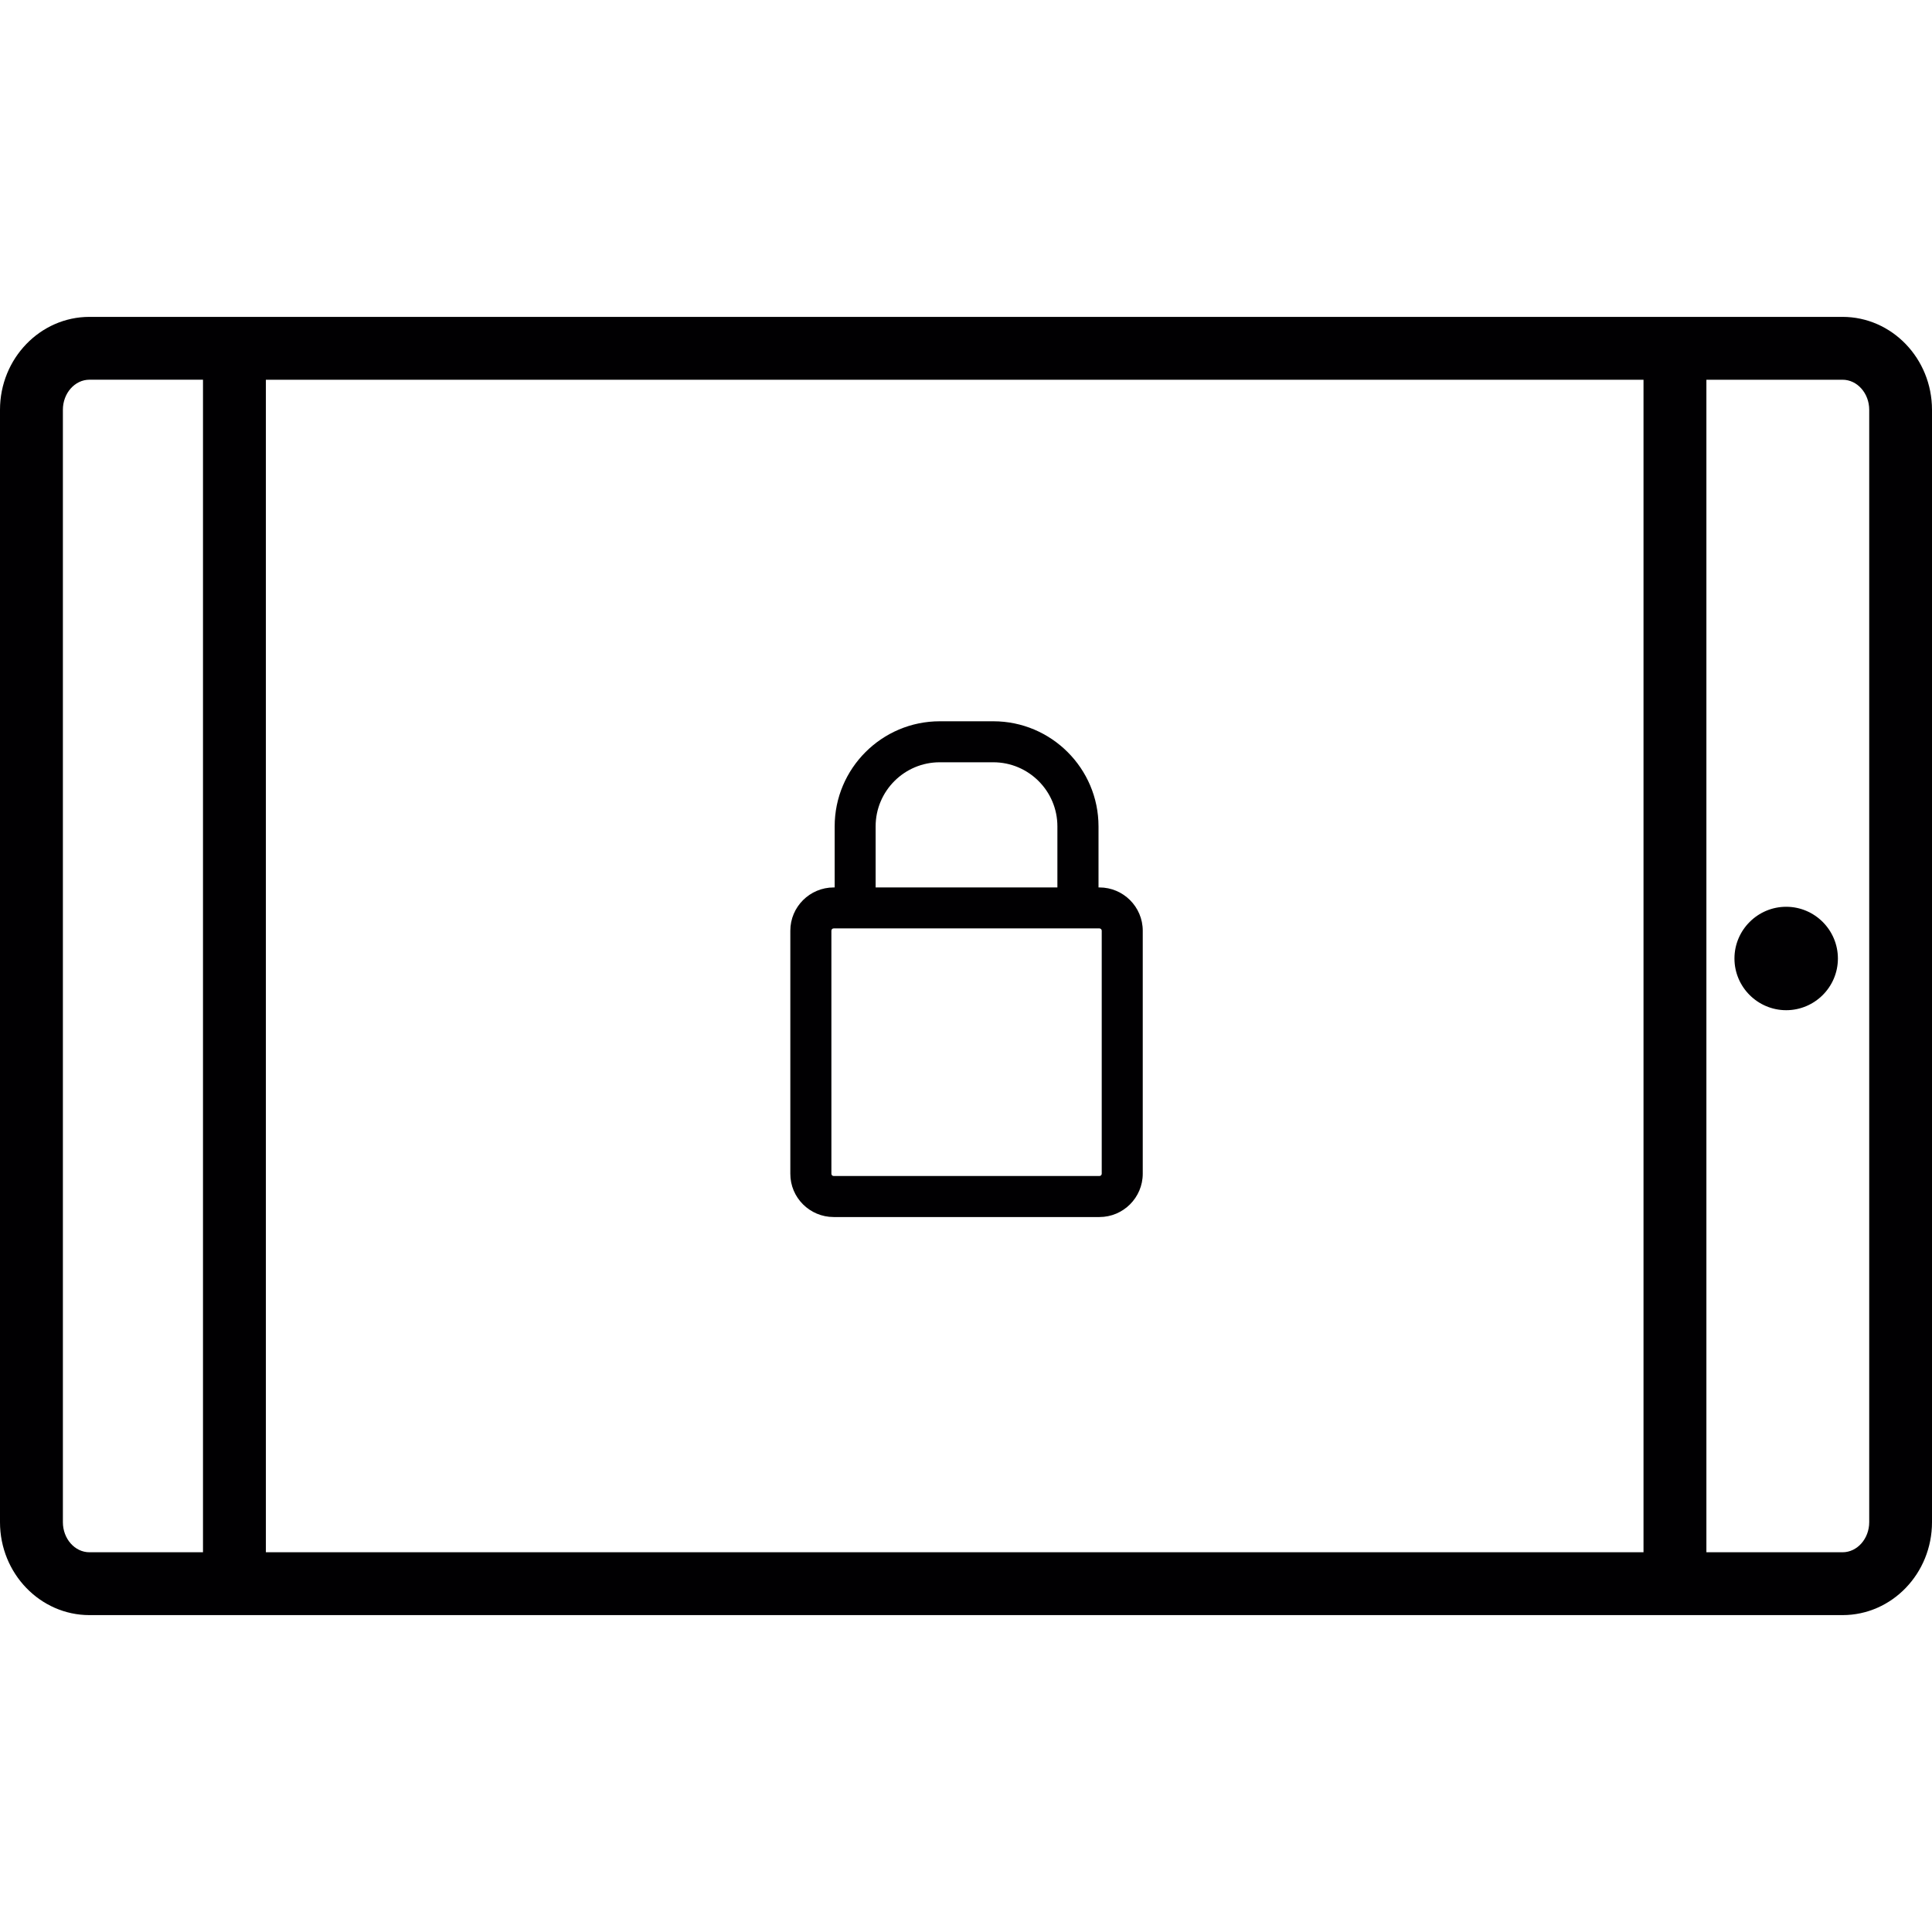
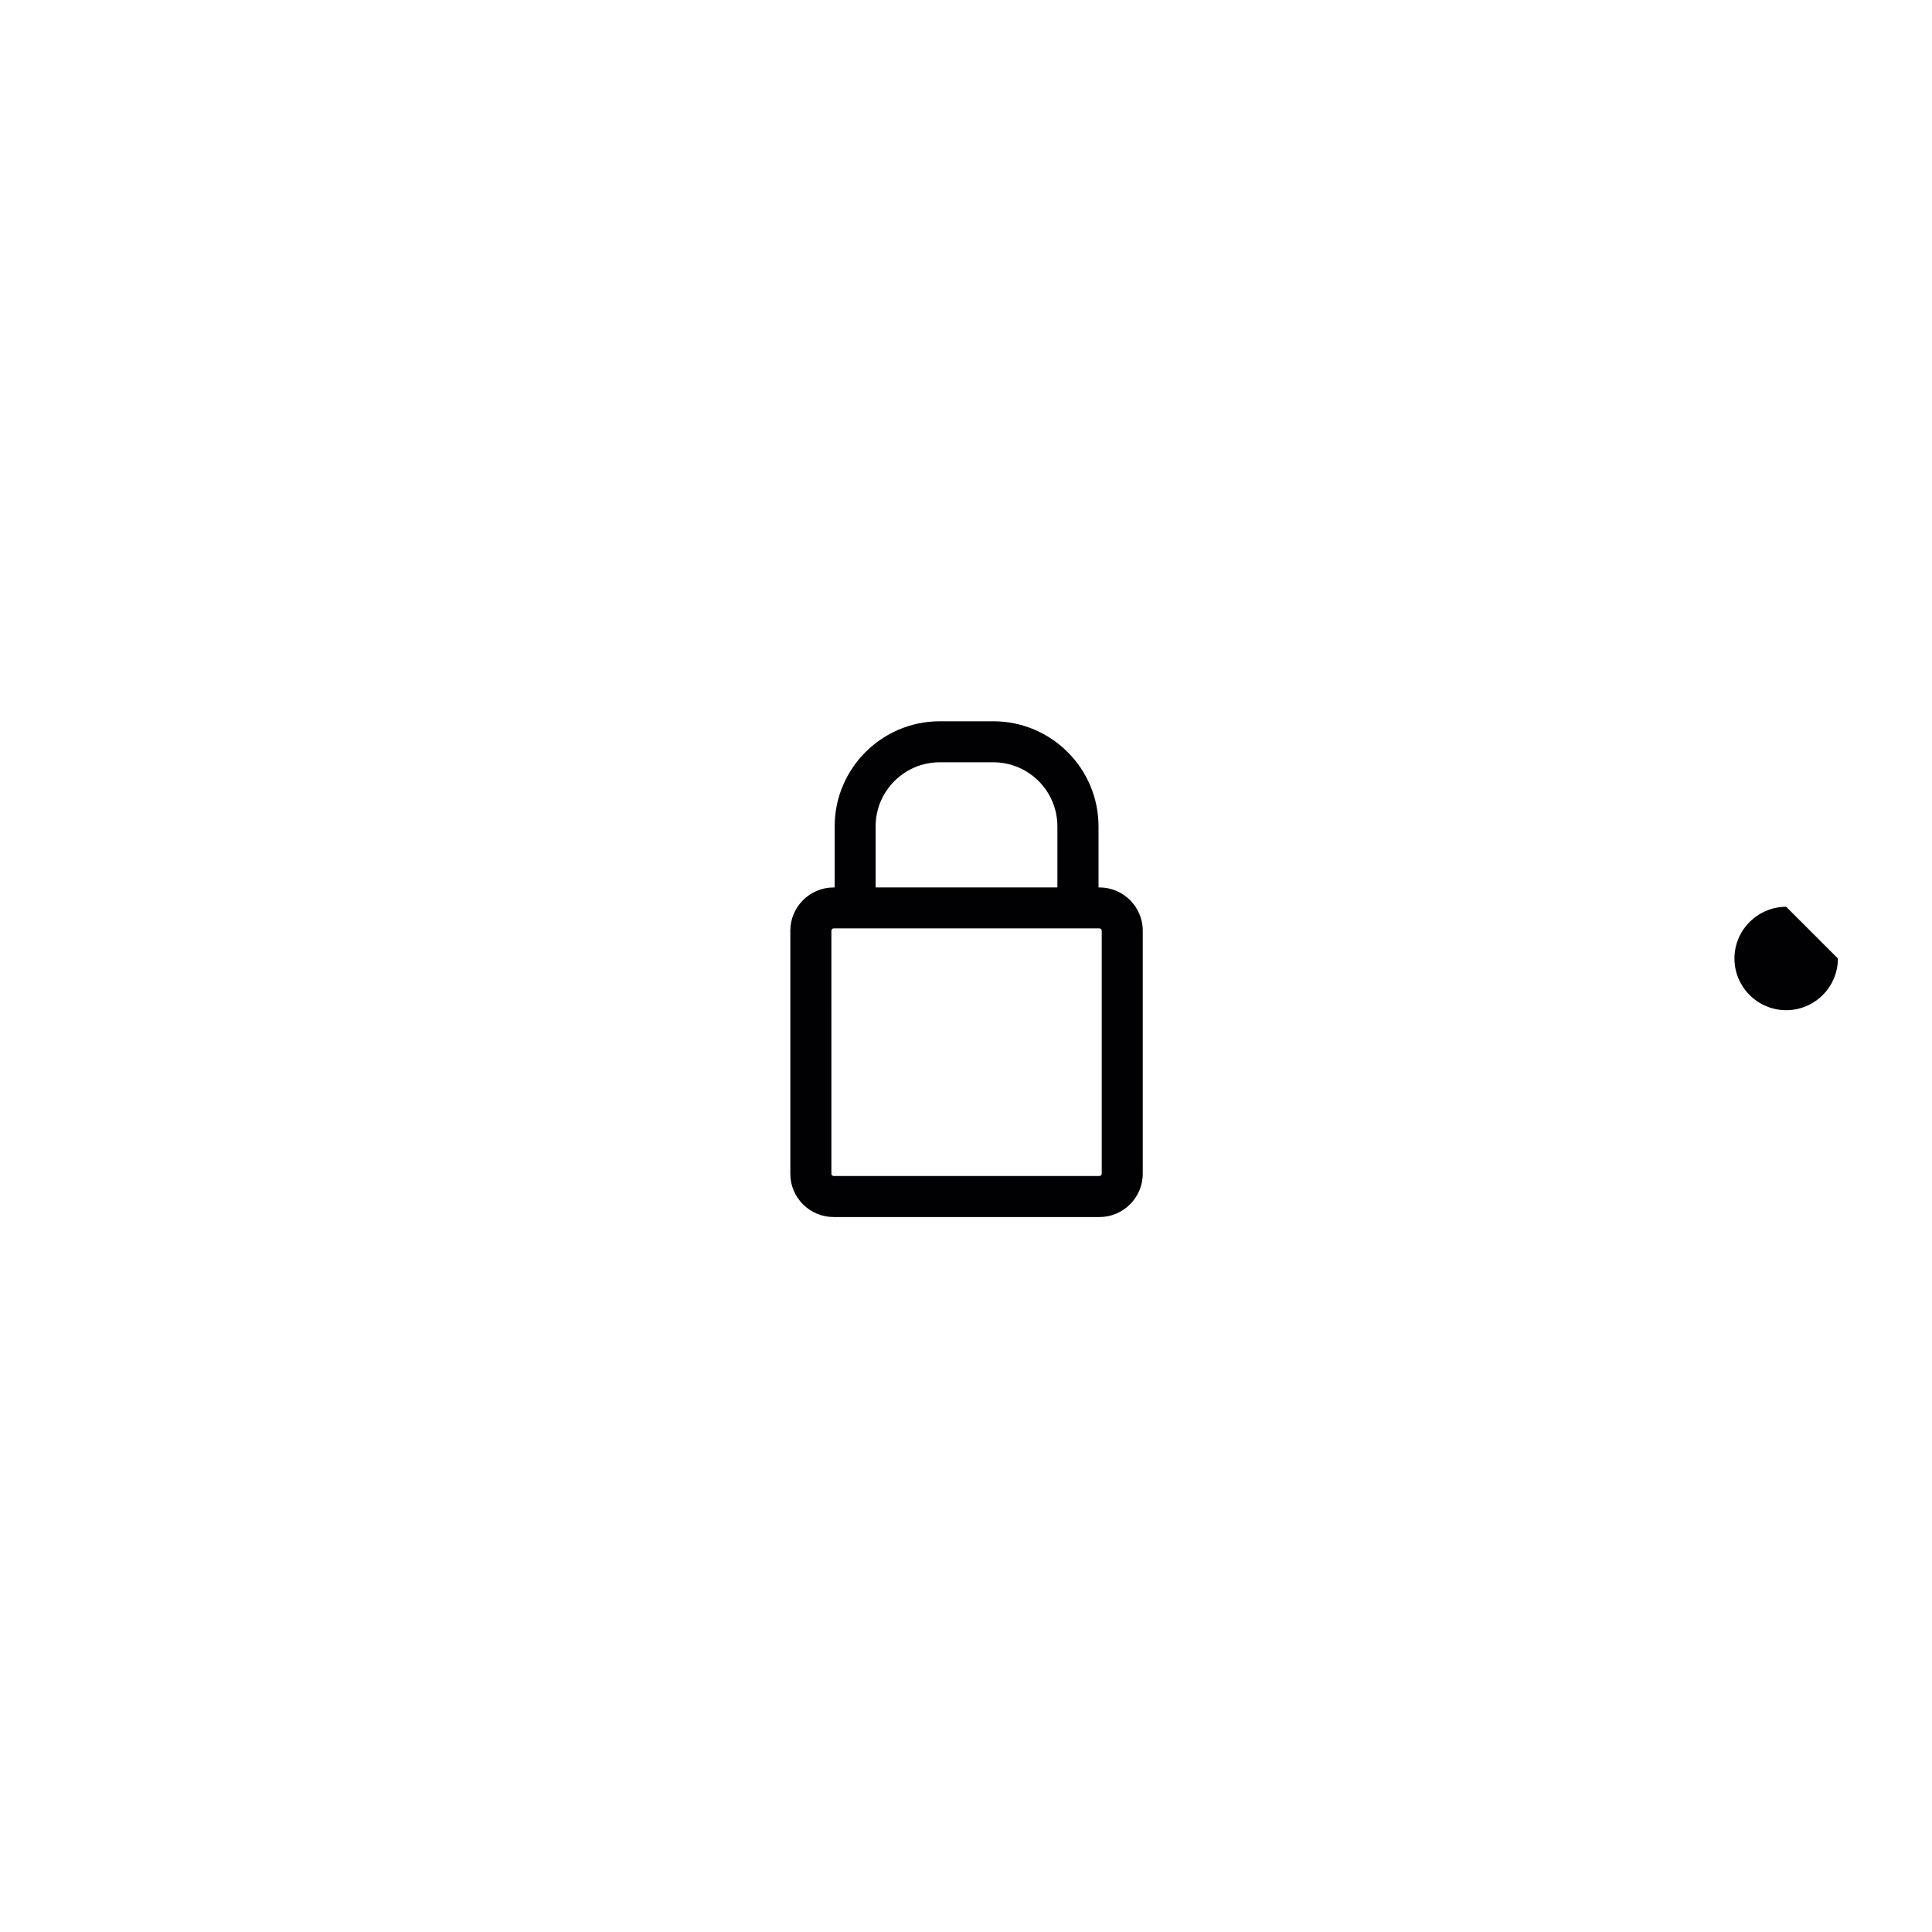
<svg xmlns="http://www.w3.org/2000/svg" version="1.1" id="Capa_1" x="0px" y="0px" viewBox="0 0 190.542 190.542" style="enable-background:new 0 0 190.542 190.542;" xml:space="preserve">
  <g>
    <g>
      <g>
-         <path style="fill:#010002;" d="M181.716,31.252H8.822C3.965,31.252,0,35.361,0,40.411v109.713c0,5.057,3.962,9.165,8.822,9.165     H181.72c4.867,0,8.822-4.105,8.822-9.165V40.411C190.538,35.361,186.587,31.252,181.716,31.252z M20.02,153.091H8.822     c-1.446,0-2.62-1.335-2.62-2.967V40.411c0-1.628,1.177-2.963,2.62-2.963H20.02V153.091z M162.09,153.091H26.222V37.451H162.09     V153.091z M184.35,150.124c0,1.632-1.185,2.967-2.63,2.967h-13.428V37.451h13.428c1.446,0,2.63,1.335,2.63,2.963V150.124z" />
-       </g>
+         </g>
      <g>
-         <path style="fill:#010002;" d="M176.162,89.43c-2.806,0-5.103,2.29-5.103,5.1c0,2.817,2.298,5.1,5.103,5.1s5.1-2.283,5.1-5.1     C181.258,91.717,178.968,89.43,176.162,89.43z" />
+         <path style="fill:#010002;" d="M176.162,89.43c-2.806,0-5.103,2.29-5.103,5.1c0,2.817,2.298,5.1,5.103,5.1s5.1-2.283,5.1-5.1     z" />
      </g>
      <g>
        <path style="fill:#010002;" d="M82.221,120.029h26.212c2.348,0,4.27-1.915,4.27-4.273V91.789c0-2.355-1.922-4.266-4.27-4.266     h-0.093v-6.02c0-5.715-4.653-10.368-10.375-10.368h-5.279c-5.715,0-10.368,4.653-10.368,10.368v6.02h-0.093     c-2.358,0-4.28,1.911-4.28,4.266v23.968C77.937,118.115,79.858,120.029,82.221,120.029z M86.358,81.503     c0-3.489,2.834-6.324,6.324-6.324h5.279c3.489,0,6.324,2.834,6.324,6.324v6.02H86.358V81.503z M81.995,91.789     c0-0.122,0.093-0.225,0.225-0.225h26.212c0.122,0,0.225,0.104,0.225,0.225v23.968c0,0.125-0.1,0.225-0.225,0.225H82.221     c-0.132,0-0.225-0.1-0.225-0.225C81.995,115.756,81.995,91.789,81.995,91.789z" />
      </g>
    </g>
  </g>
  <g>
</g>
  <g>
</g>
  <g>
</g>
  <g>
</g>
  <g>
</g>
  <g>
</g>
  <g>
</g>
  <g>
</g>
  <g>
</g>
  <g>
</g>
  <g>
</g>
  <g>
</g>
  <g>
</g>
  <g>
</g>
  <g>
</g>
</svg>